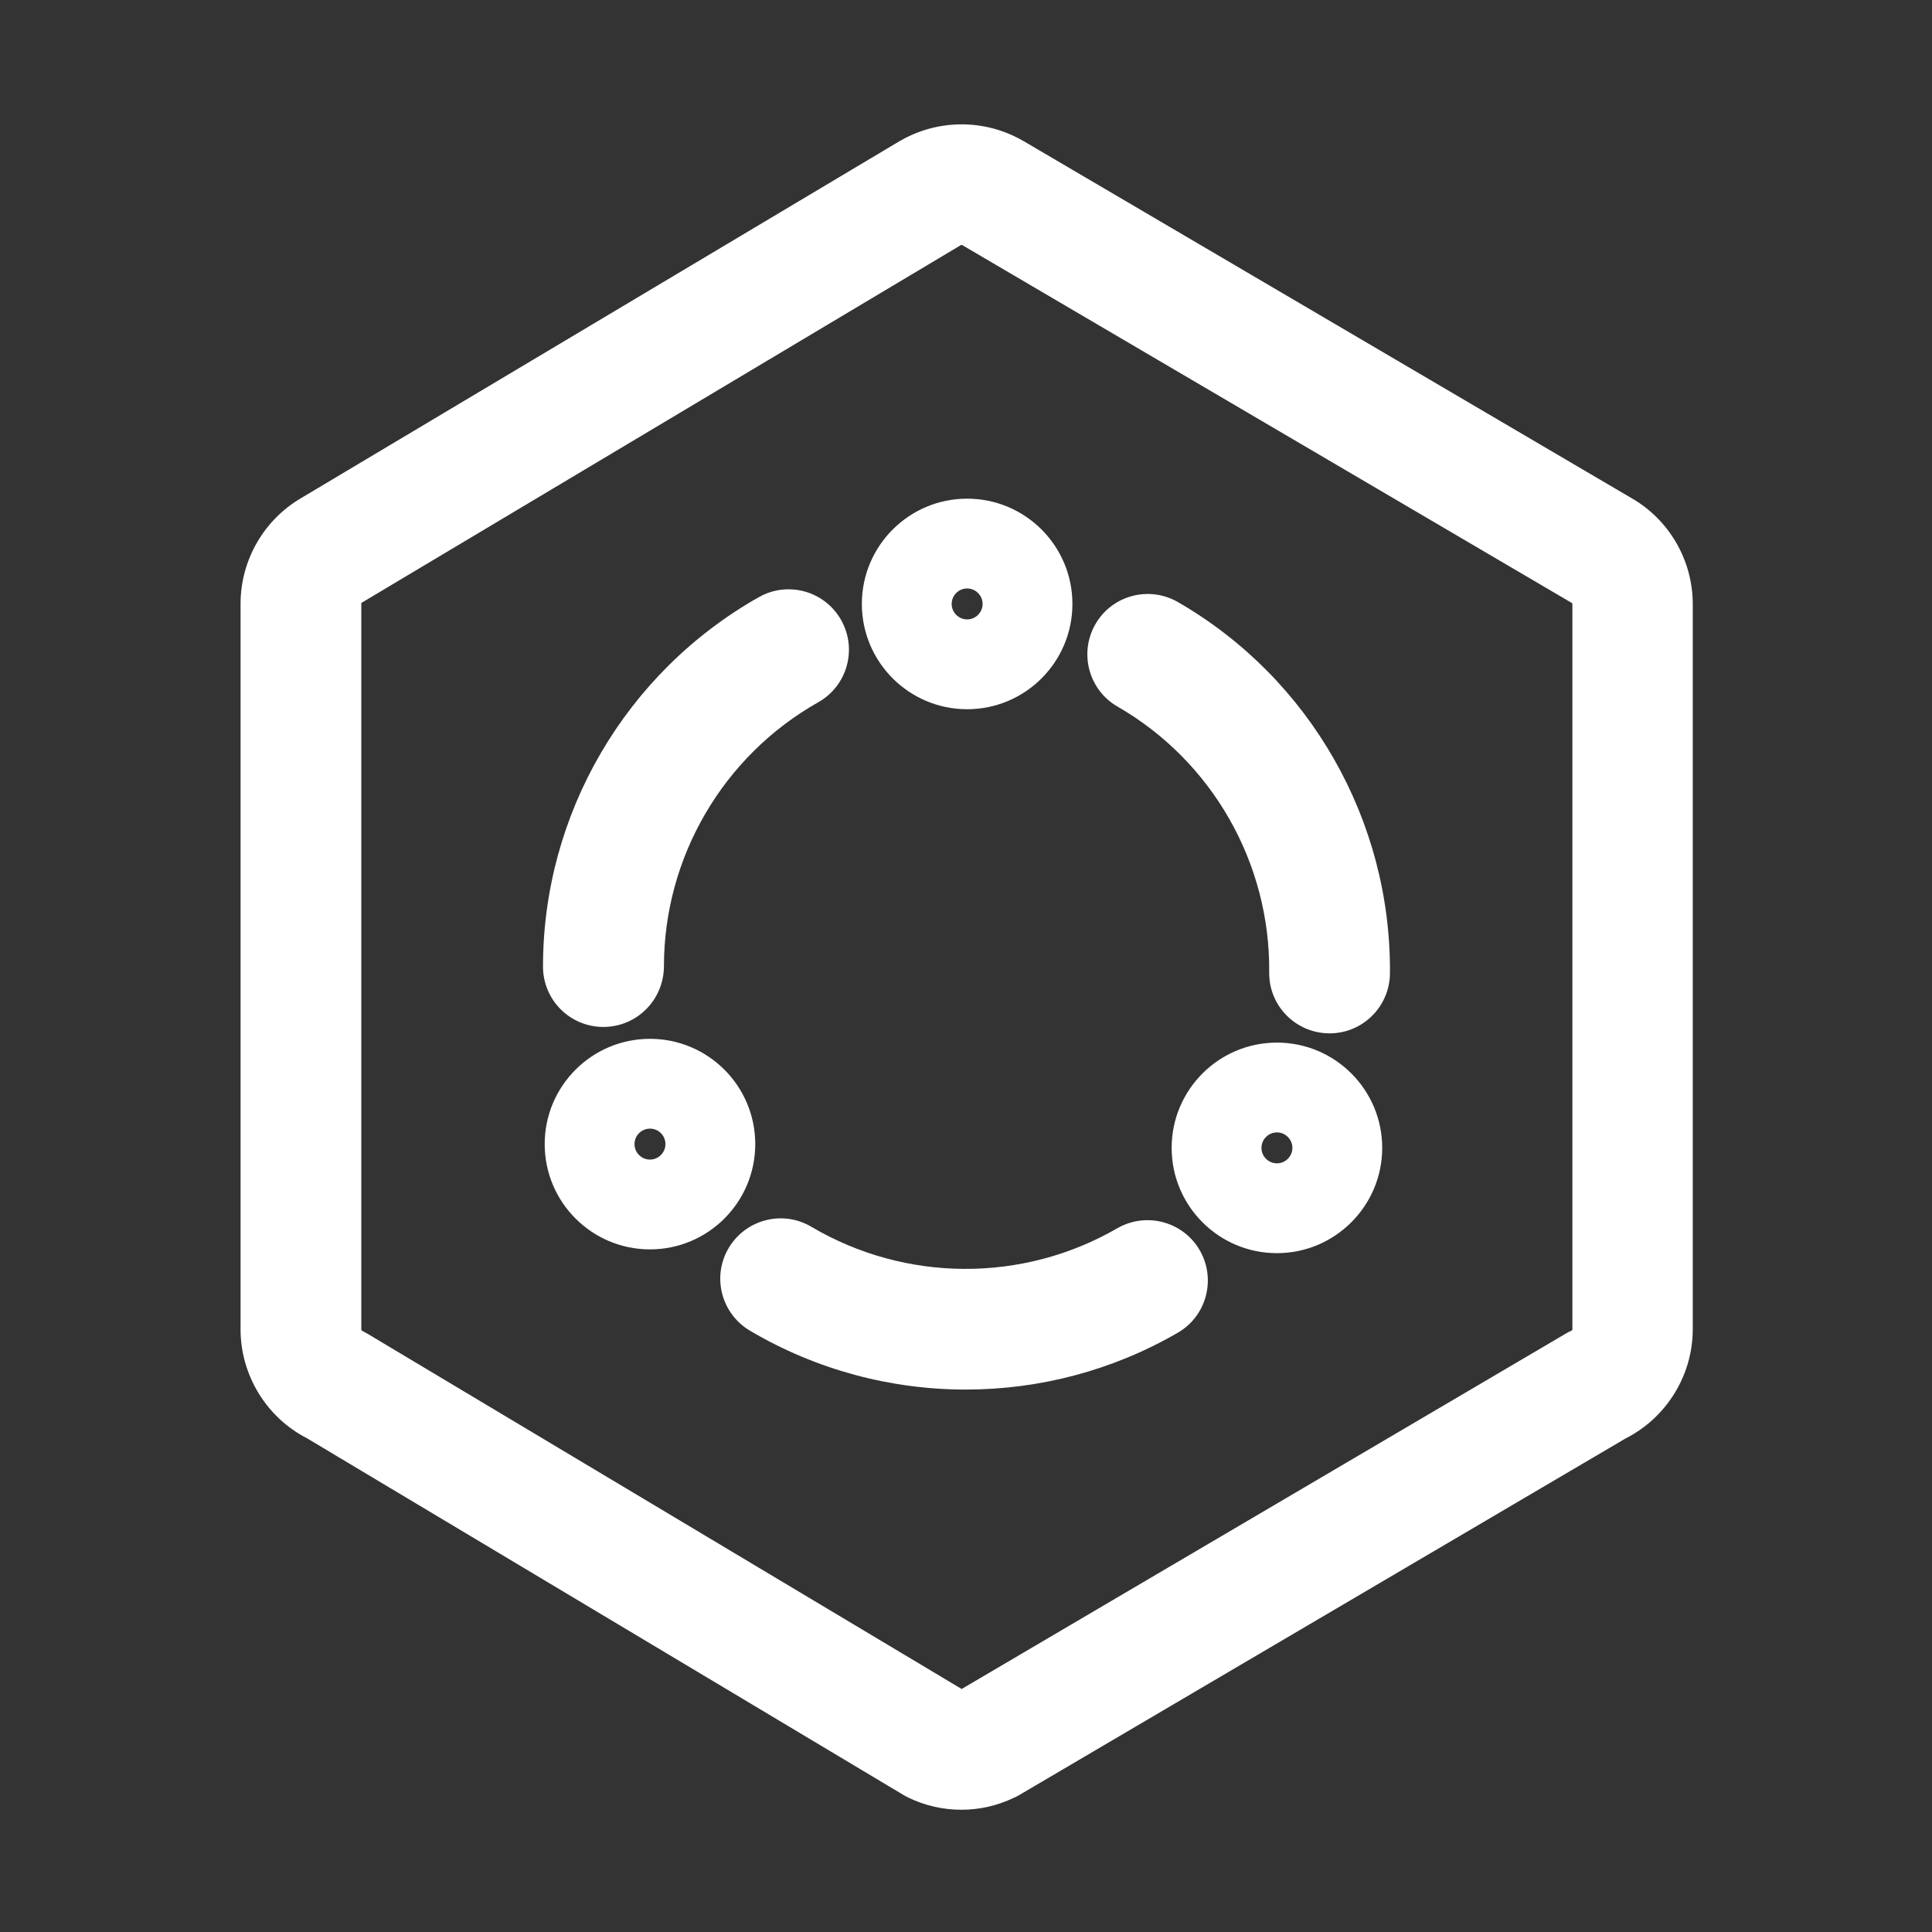
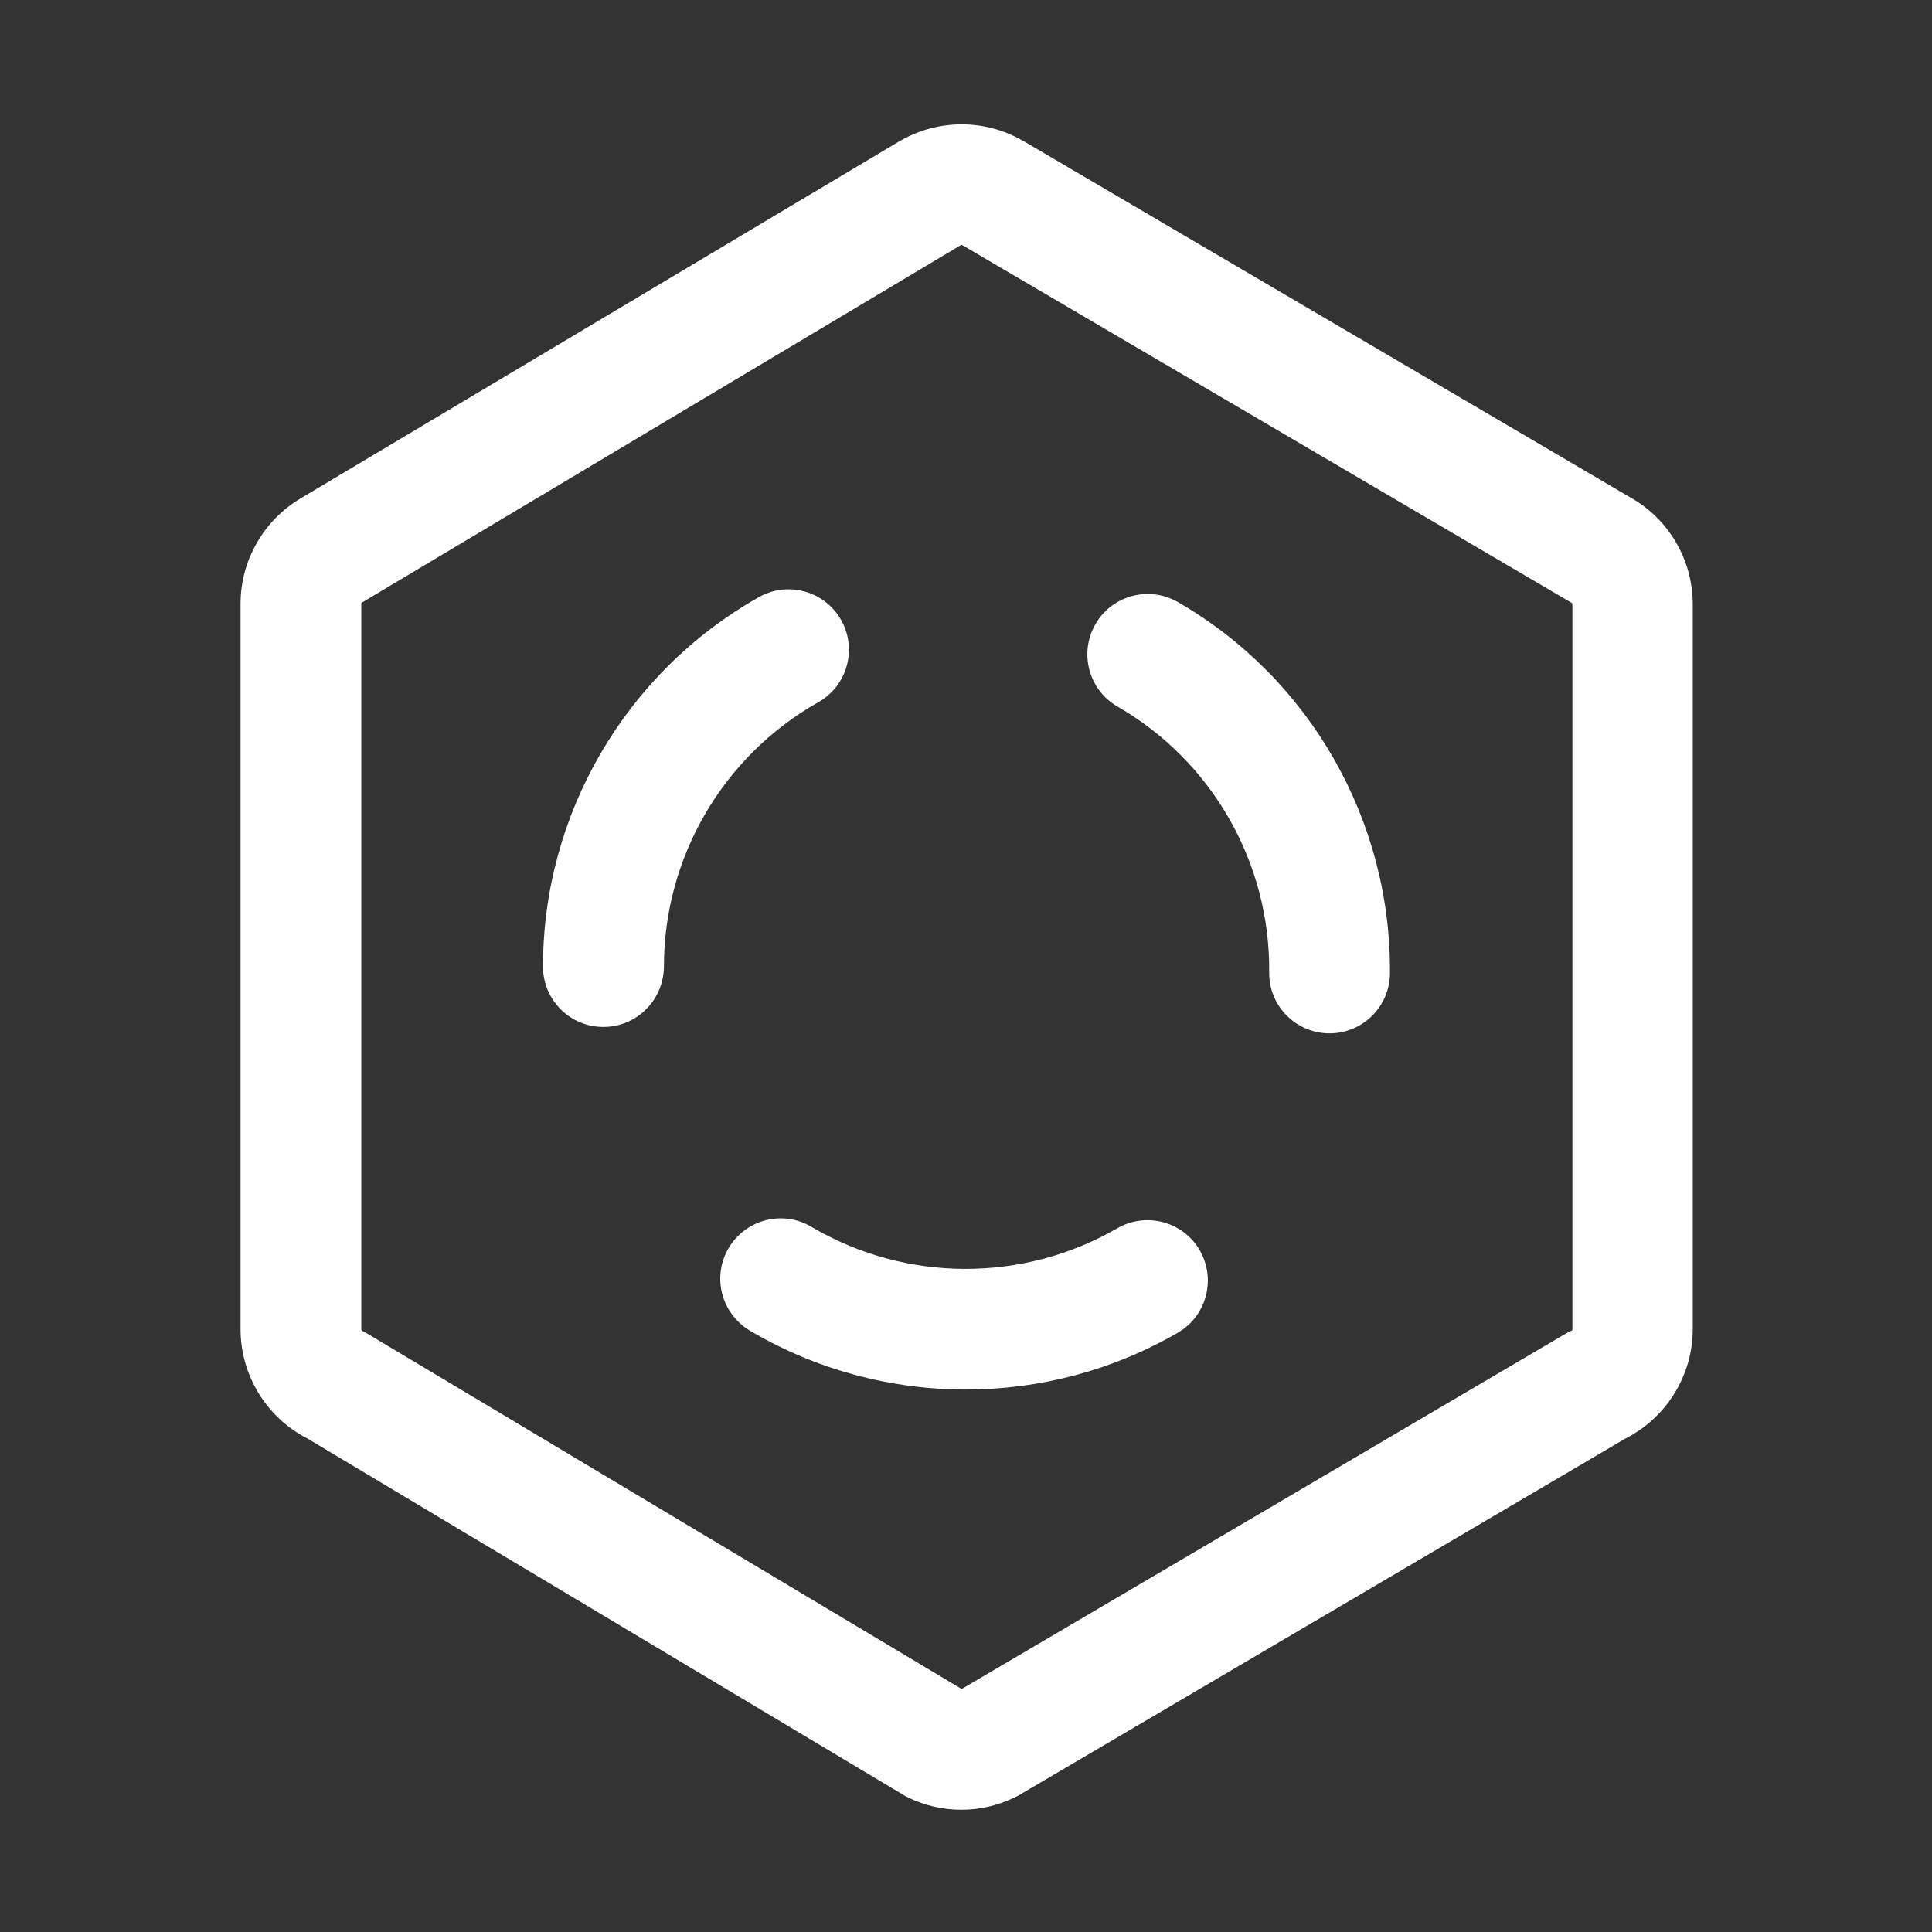
<svg xmlns="http://www.w3.org/2000/svg" t="1705053626347" class="icon" viewBox="0 0 1024 1024" version="1.1" p-id="10625" width="200" height="200">
  <rect x="0" y="0" width="1024" height="1024" fill="#333333" stroke="none" />
  <path d="M509.6 959.2c-9.6 0-19.2-2.1-28.1-6.4-0.9-0.4-1.7-0.9-2.6-1.4L162.7 762.3c-21.5-11-35.2-33.5-35.2-57.7V320c0-23 12.3-44.4 32.1-56L476.8 74.8c0.1-0.1 0.2-0.1 0.4-0.2 19.9-11.5 44.6-11.6 64.6-0.2 0.1 0.1 0.2 0.1 0.4 0.2L864.7 264c20.1 11.5 32.5 33.1 32.5 56.2v384.3c0 24.4-13.9 46.9-35.6 57.9L539.9 951.6c-0.8 0.5-1.7 0.9-2.6 1.3-8.8 4.2-18.2 6.3-27.7 6.3z m-0.3-829.3l-317 189.2c-0.1 0.1-0.2 0.1-0.4 0.2-0.3 0.1-0.4 0.4-0.4 0.7v384.6c0 0.3 0.2 0.6 0.5 0.8 0.9 0.4 1.7 0.9 2.6 1.4l315.1 188.4 320.6-188.6c0.8-0.5 1.7-0.9 2.6-1.3 0.3-0.1 0.5-0.4 0.5-0.8V320.2c0-0.3-0.2-0.6-0.4-0.7-0.1-0.1-0.2-0.1-0.4-0.2L510 129.9c-0.2-0.1-0.5-0.1-0.7 0z" p-id="10626" fill="#ffffff" />
  <path d="M319.8 544.3c-17.7 0-32-14.3-32-32 0-80.9 43.8-155.9 114.4-195.8 15.4-8.7 34.9-3.3 43.6 12.1s3.3 34.9-12.1 43.6c-50.5 28.5-81.8 82.2-81.8 140-0.1 17.8-14.4 32.1-32.1 32.1z" p-id="10627" fill="#ffffff" />
-   <path d="M512.6 375.9c-30.8 0-55.8-25-55.8-55.8s25-55.8 55.8-55.8 55.8 25 55.8 55.8-25 55.8-55.8 55.8z m0-64c-4.5 0-8.2 3.7-8.2 8.2s3.7 8.2 8.2 8.2c4.5 0 8.2-3.7 8.2-8.2s-3.7-8.2-8.2-8.2zM676.8 664.2c-30.8 0-55.8-25-55.8-55.8s25-55.8 55.8-55.8 55.8 25 55.8 55.8-25.1 55.8-55.8 55.8z m0-64c-4.5 0-8.2 3.7-8.2 8.2s3.7 8.2 8.2 8.2 8.2-3.7 8.2-8.2-3.7-8.2-8.2-8.2zM344.5 662.2c-30.8 0-55.8-25-55.8-55.8s25-55.8 55.8-55.8 55.8 25 55.8 55.8-25 55.8-55.8 55.8z m0-64c-4.5 0-8.2 3.7-8.2 8.2s3.7 8.2 8.2 8.2 8.2-3.7 8.2-8.2-3.6-8.2-8.2-8.2z" p-id="10628" fill="#ffffff" />
  <path d="M511.9 736.5c-39.6 0-79.2-10.4-114.4-31.2-15.2-9-20.3-28.6-11.3-43.8 9-15.2 28.6-20.3 43.8-11.3 49.9 29.5 112.1 29.8 162.2 0.8 15.3-8.8 34.9-3.6 43.7 11.7 8.8 15.3 3.6 34.9-11.7 43.7-34.7 20.1-73.5 30.1-112.3 30.1zM704.7 547.7h-0.3c-17.7-0.2-31.9-14.6-31.7-32.3 0.6-58-30.2-112-80.4-140.9-15.3-8.8-20.5-28.4-11.7-43.7 8.8-15.3 28.4-20.5 43.7-11.7C694.4 359.5 737.4 435 736.7 516c-0.2 17.6-14.5 31.7-32 31.7z" p-id="10629" fill="#ffffff" />
</svg>